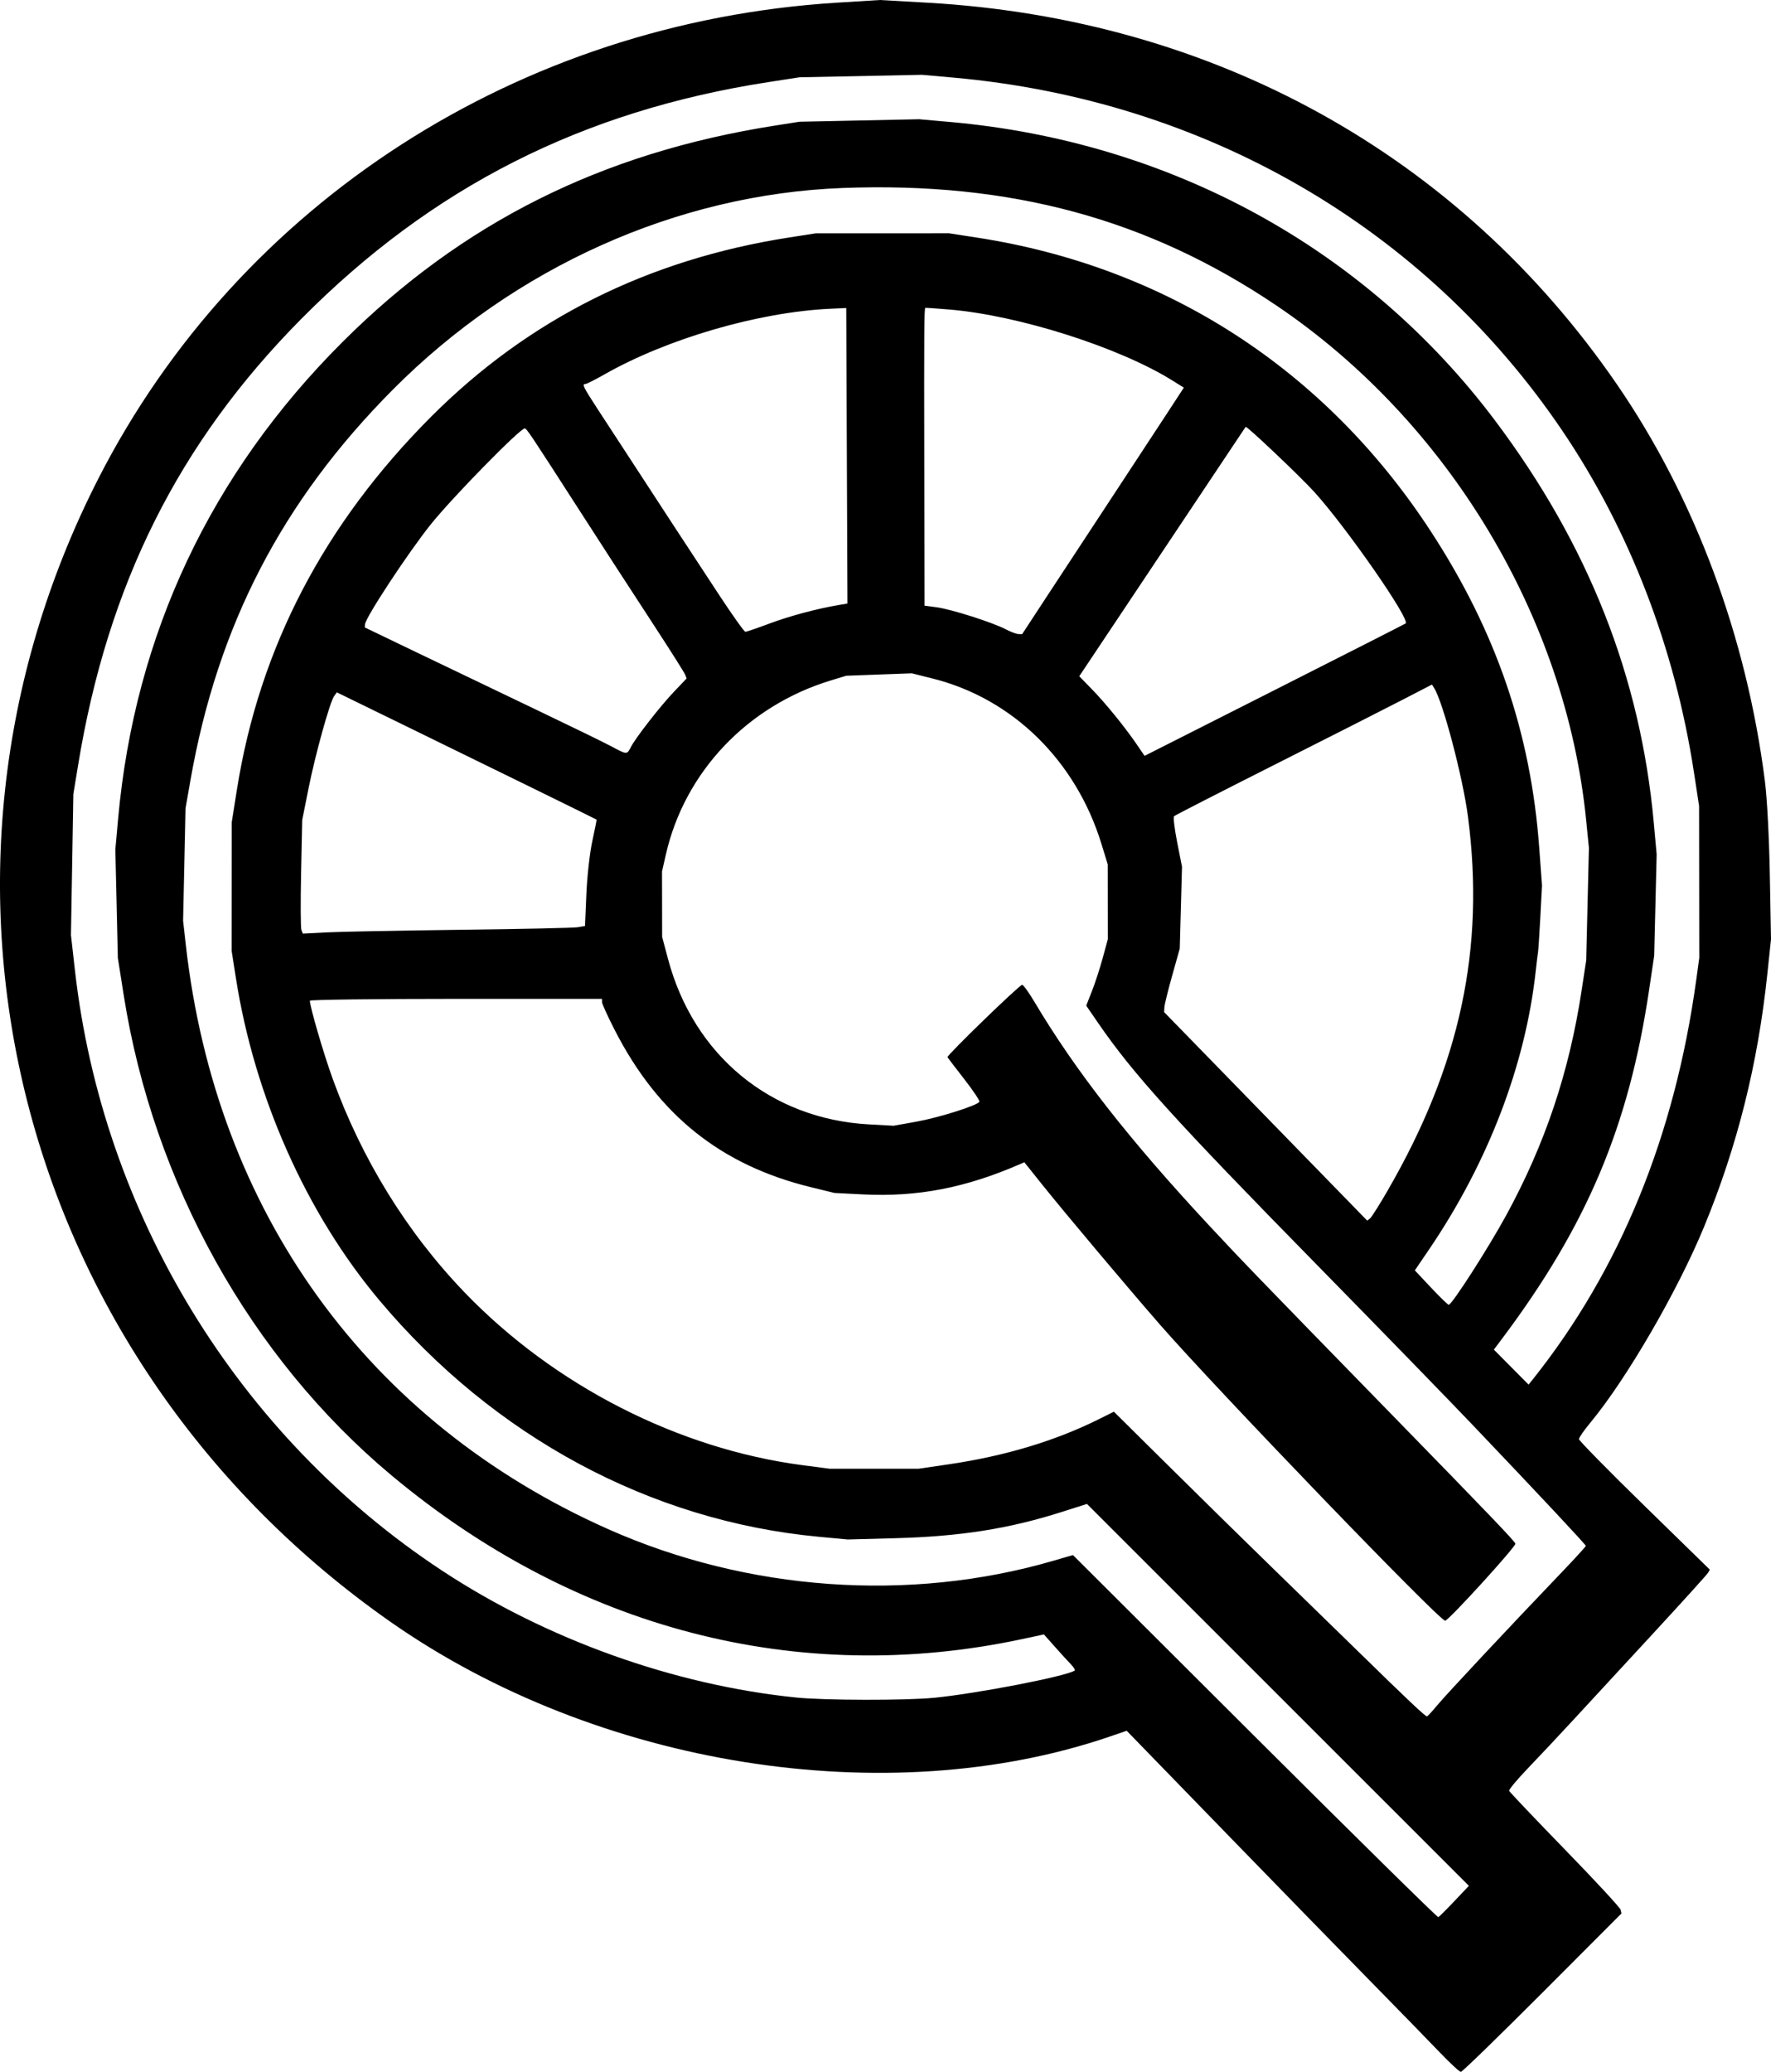
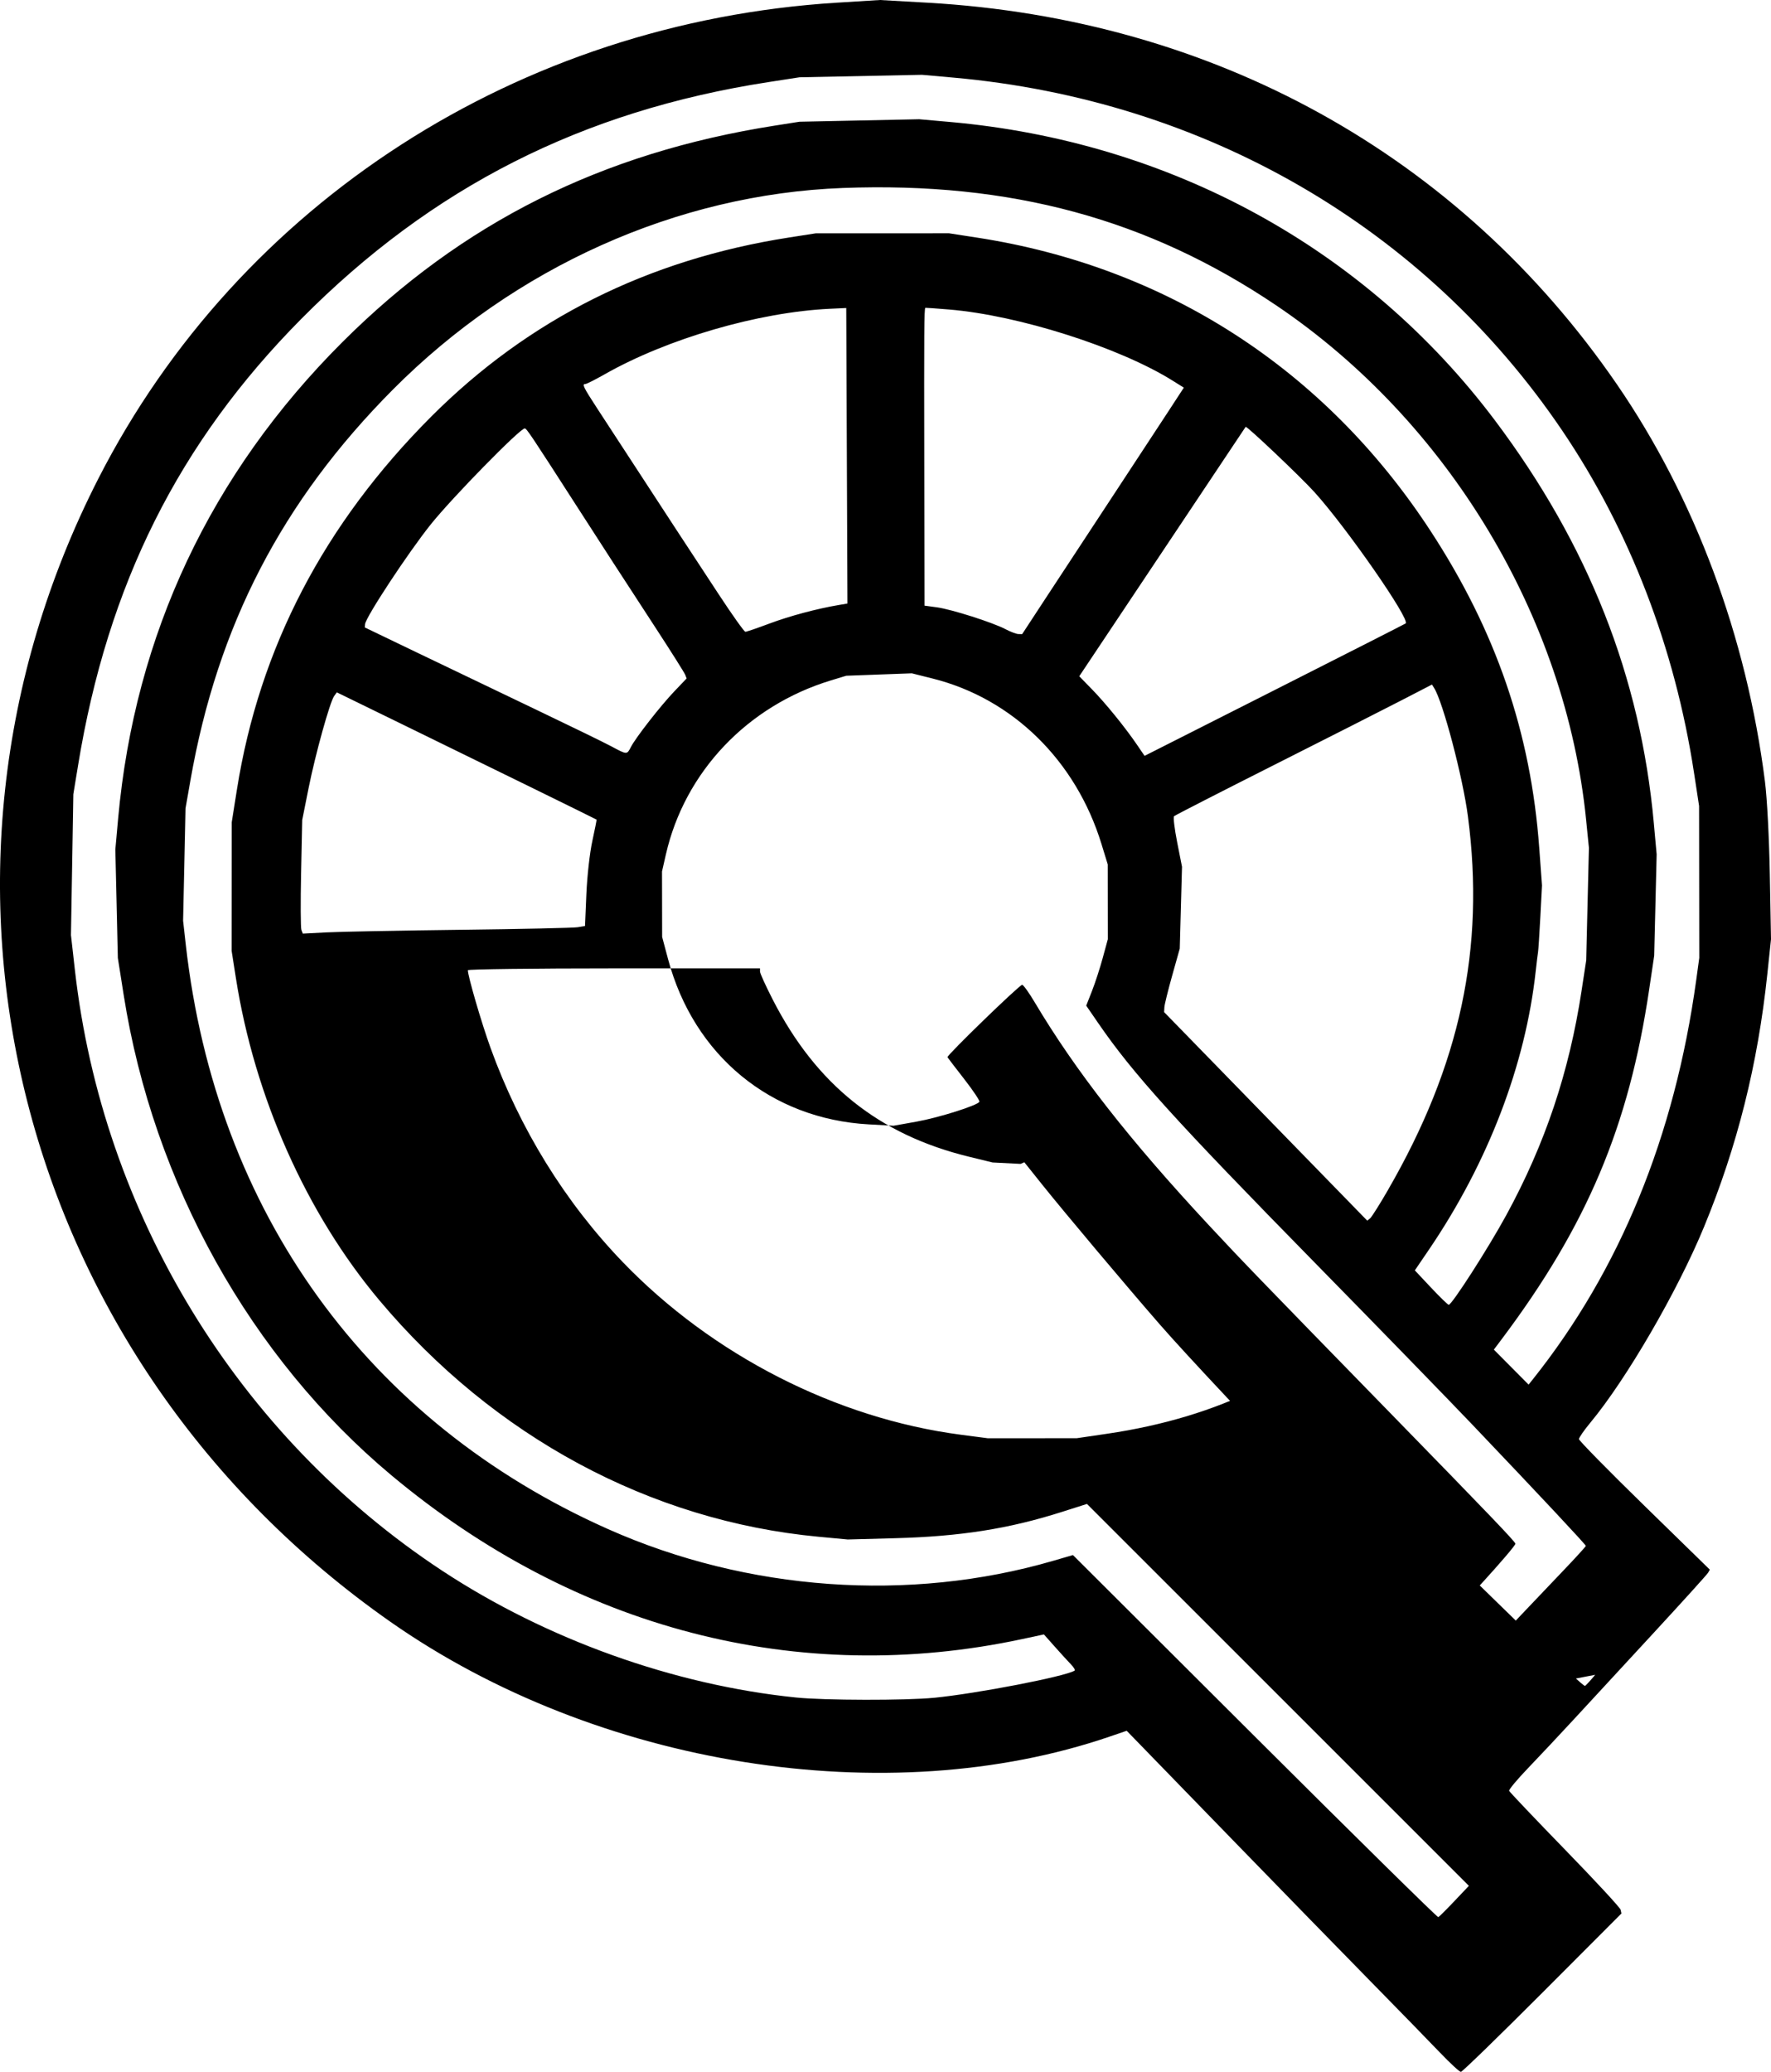
<svg xmlns="http://www.w3.org/2000/svg" xmlns:ns1="http://www.inkscape.org/namespaces/inkscape" xmlns:ns2="http://sodipodi.sourceforge.net/DTD/sodipodi-0.dtd" width="200.496mm" height="234.487mm" viewBox="0 0 200.496 234.487" version="1.1" id="svg5" xml:space="preserve" ns1:export-filename="QuizAppLogo.svg" ns1:export-xdpi="96" ns1:export-ydpi="96">
  <ns2:namedview id="namedview7" pagecolor="#ffffff" bordercolor="#666666" borderopacity="1.0" ns1:showpageshadow="2" ns1:pageopacity="0.0" ns1:pagecheckerboard="0" ns1:deskcolor="#d1d1d1" ns1:document-units="mm" showgrid="false" />
  <defs id="defs2" />
  <g ns1:label="Ebene 1" ns1:groupmode="layer" id="layer1" transform="translate(-4.752,-31.256)">
-     <path style="fill:#000000;stroke-width:0.265" d="m 167.773,263.561 c -1.148,-1.201 -4.717,-4.862 -7.931,-8.136 -3.214,-3.274 -9.833,-10.061 -14.709,-15.081 -4.875,-5.02 -9.756,-10.046 -10.846,-11.167 l -1.981,-2.039 -1.923,0.657 C 105.185,236.412 72.333,231.173 48.962,214.812 6.627,185.174 -7.278,130.774 15.889,85.418 31.829,54.212 63.52,33.797 99.493,31.56 l 4.875,-0.303 5.37,0.304 c 32.405,1.836 60.215,17.222 78.061,43.186 8.827,12.843 14.682,28.542 16.764,44.947 0.244,1.923 0.475,6.353 0.553,10.583 l 0.133,7.276 -0.419,3.966 c -1.079,10.206 -3.389,19.429 -7.157,28.577 -2.999,7.282 -8.795,17.259 -12.885,22.182 -0.706,0.849 -1.282,1.683 -1.281,1.852 0.001,0.169 3.335,3.562 7.409,7.54 l 7.407,7.232 -0.199,0.352 c -0.11,0.194 -2.875,3.249 -6.146,6.791 -3.271,3.541 -7.319,7.925 -8.996,9.742 -1.677,1.817 -4.045,4.338 -5.261,5.603 -1.216,1.265 -2.169,2.411 -2.117,2.546 0.052,0.136 2.893,3.124 6.312,6.642 3.42,3.517 6.259,6.584 6.309,6.816 l 0.092,0.421 -8.95,8.964 c -4.922,4.93 -9.075,8.964 -9.228,8.964 -0.153,0 -1.217,-0.982 -2.365,-2.183 z m 1.63,-17.143 1.643,-1.731 -21.619,-21.611 -21.619,-21.611 -2.832,0.901 c -6.015,1.915 -11.506,2.78 -18.91,2.979 l -5.338,0.144 -3.311,-0.311 c -19.033,-1.789 -36.742,-11.319 -49.706,-26.747 -8.279,-9.852 -14.147,-23.03 -16.258,-36.513 l -0.477,-3.043 0.005,-7.276 0.005,-7.276 0.588,-3.704 c 2.545,-16.03 9.855,-30.057 22.004,-42.219 11.001,-11.013 24.506,-17.771 40.496,-20.264 l 3.043,-0.474 7.541,-0.001 7.541,-0.001 3.175,0.49 c 21.41,3.302 39.344,14.885 51.282,33.122 7.45,11.38 11.402,22.884 12.356,35.964 l 0.309,4.233 -0.187,3.572 c -0.103,1.965 -0.219,3.75 -0.259,3.969 -0.04,0.218 -0.156,1.171 -0.259,2.117 -1.155,10.644 -5.401,21.722 -12.101,31.571 l -1.588,2.334 1.814,1.932 c 0.998,1.063 1.906,1.947 2.018,1.965 0.33,0.053 4.492,-6.424 6.524,-10.154 4.396,-8.067 7.112,-16.163 8.521,-25.4 l 0.524,-3.44 0.153,-6.363 0.153,-6.363 -0.316,-3.162 C 182.021,101.082 168.671,78.922 149.24,65.822 134.714,56.03 119.156,51.817 100.159,52.531 81.424,53.236 63.016,61.485 49.226,75.353 c -12.544,12.616 -19.84,26.693 -22.913,44.208 l -0.557,3.175 -0.138,6.365 -0.138,6.365 0.312,2.763 c 3.416,30.216 20.607,53.987 47.786,66.078 15.791,7.025 34.113,8.333 50.394,3.598 l 2.249,-0.654 20.59,20.531 c 11.325,11.292 20.671,20.494 20.77,20.449 0.099,-0.045 0.919,-0.861 1.823,-1.813 z m -1.942,-22.164 c 0.986,-1.194 8.253,-8.956 14.042,-14.998 1.534,-1.601 2.785,-2.97 2.782,-3.043 -0.007,-0.148 -5.222,-5.717 -12.82,-13.692 -2.765,-2.902 -10.683,-11.041 -17.595,-18.086 -16.2,-16.512 -20.84,-21.641 -24.819,-27.434 l -1.326,-1.93 0.646,-1.642 c 0.355,-0.903 0.906,-2.594 1.223,-3.758 l 0.577,-2.117 -0.005,-4.233 -0.005,-4.233 -0.713,-2.322 c -2.897,-9.431 -10.06,-16.448 -19.106,-18.714 l -2.359,-0.591 -3.713,0.137 -3.713,0.137 -1.72,0.522 c -9.467,2.873 -16.569,10.358 -18.701,19.709 l -0.437,1.916 0.007,3.704 0.007,3.704 0.67,2.514 c 2.91,10.909 11.631,18.09 22.717,18.705 l 2.808,0.156 2.616,-0.467 c 2.505,-0.448 6.843,-1.817 7.107,-2.242 0.069,-0.112 -0.698,-1.261 -1.704,-2.555 -1.006,-1.293 -1.866,-2.414 -1.911,-2.491 -0.111,-0.189 8.148,-8.195 8.455,-8.195 0.134,0 0.757,0.863 1.385,1.918 4.66,7.834 10.714,15.582 19.795,25.334 3.795,4.075 5.417,5.754 20.837,21.564 10.892,11.167 13.701,14.099 13.823,14.429 0.109,0.294 -7.573,8.722 -7.95,8.722 -0.671,0 -26.028,-26.322 -32.37,-33.602 -3.723,-4.274 -10.736,-12.611 -13.199,-15.69 l -2.074,-2.593 -0.424,0.185 c -6.22,2.715 -11.679,3.768 -17.886,3.452 l -3.175,-0.162 -2.665,-0.65 c -10.191,-2.486 -17.285,-8.161 -22.209,-17.763 -0.799,-1.558 -1.453,-2.996 -1.453,-3.194 v -0.361 h -16.537 c -9.095,0 -16.536,0.095 -16.536,0.21 0,0.675 1.543,5.96 2.564,8.785 3.313,9.162 8.442,17.468 14.974,24.25 10.133,10.52 24.169,17.688 38.257,19.535 l 3.052,0.4 5.038,-0.001 5.038,-0.001 3.458,-0.509 c 6.312,-0.929 12.009,-2.643 16.942,-5.098 l 1.7,-0.846 6.677,6.608 c 3.673,3.634 8.76,8.629 11.305,11.099 2.545,2.47 6.891,6.704 9.657,9.409 5.671,5.545 7.615,7.378 7.807,7.363 0.073,-0.006 0.593,-0.569 1.156,-1.251 z m -56.945,-0.85 c 4.84,-0.479 14.774,-2.398 15.886,-3.069 0.1,-0.06 -0.079,-0.376 -0.397,-0.703 -0.318,-0.326 -1.139,-1.225 -1.824,-1.996 l -1.246,-1.403 -2.458,0.526 c -25.346,5.422 -50.575,-1.126 -71.413,-18.535 -15.927,-13.306 -26.951,-33.067 -30.303,-54.32 l -0.668,-4.233 -0.142,-6.139 -0.142,-6.139 0.319,-3.519 c 1.885,-20.784 10.485,-39.036 25.408,-53.922 13.538,-13.505 29.333,-21.404 48.951,-24.483 l 2.778,-0.436 6.775,-0.141 6.775,-0.141 3.463,0.306 c 24.963,2.207 47.061,14.297 61.703,33.759 10.591,14.077 16.502,29.049 18.001,45.598 l 0.32,3.529 -0.138,5.731 -0.138,5.731 -0.57,3.836 c -2.304,15.511 -7.047,26.743 -16.733,39.628 l -0.851,1.132 1.967,1.98 1.967,1.98 0.477,-0.598 c 9.858,-12.366 16.065,-27.526 18.498,-45.181 l 0.346,-2.514 -0.01,-8.599 -0.01,-8.599 -0.575,-3.757 C 194.368,104.572 189.243,91.265 181.625,80.006 166.059,57 141.152,42.567 112.648,40.036 l -3.519,-0.313 -6.932,0.14 -6.932,0.14 -3.535,0.547 c -21.081,3.262 -38.09,11.884 -52.874,26.803 -13.869,13.996 -21.914,30.075 -25.26,50.489 l -0.542,3.307 -0.134,7.971 -0.134,7.971 0.444,3.935 c 3.118,27.638 18.496,52.791 41.563,67.984 11.81,7.779 26.223,12.945 40.074,14.363 3.226,0.33 12.433,0.348 15.649,0.029 z m 51.382,-57.494 c 8.17,-14.146 10.99,-27.326 9.041,-42.247 -0.579,-4.435 -2.821,-12.947 -3.829,-14.543 l -0.245,-0.388 -3.389,1.752 c -1.864,0.964 -8.389,4.274 -14.501,7.357 -6.112,3.082 -11.2,5.687 -11.307,5.789 -0.107,0.102 0.051,1.43 0.352,2.953 l 0.547,2.768 -0.127,4.63 -0.127,4.63 -0.855,3.043 c -0.47,1.673 -0.869,3.291 -0.886,3.595 l -0.031,0.552 11.5,11.803 11.5,11.803 0.326,-0.27 c 0.179,-0.149 1.094,-1.6 2.033,-3.226 z M 56.9,136.488 c 6.839,-0.083 12.806,-0.215 13.259,-0.293 l 0.824,-0.143 0.153,-3.615 c 0.086,-2.019 0.383,-4.667 0.674,-5.997 0.287,-1.31 0.502,-2.4 0.478,-2.424 -0.051,-0.05 -11.841,-5.832 -22.131,-10.853 l -7.271,-3.548 -0.3,0.41 c -0.485,0.663 -2.133,6.598 -2.905,10.461 l -0.714,3.572 -0.127,6.012 c -0.07,3.307 -0.054,6.201 0.034,6.431 l 0.161,0.419 2.715,-0.141 c 1.493,-0.078 8.311,-0.209 15.15,-0.292 z M 163.89,101.813 c 0.519,-0.458 -6.626,-10.749 -10.291,-14.821 -1.547,-1.719 -7.726,-7.582 -7.827,-7.427 -0.016,0.024 -4.261,6.386 -9.433,14.136 l -9.404,14.092 1.419,1.454 c 1.553,1.591 3.762,4.308 5.112,6.289 l 0.863,1.266 14.731,-7.451 c 8.102,-4.098 14.776,-7.49 14.83,-7.538 z M 76.181,115.791 c 0.561,-1.082 3.357,-4.662 4.927,-6.307 l 1.377,-1.442 -0.16,-0.418 c -0.088,-0.23 -1.57,-2.579 -3.292,-5.22 -4.012,-6.152 -5.975,-9.179 -9.031,-13.93 -5.183,-8.057 -5.634,-8.731 -5.844,-8.731 -0.544,0 -8.232,7.852 -10.648,10.875 -2.571,3.217 -7.366,10.5 -7.428,11.281 l -0.029,0.369 6.218,2.99 c 3.42,1.645 9.373,4.498 13.229,6.34 3.856,1.842 7.666,3.7 8.467,4.129 1.788,0.957 1.754,0.956 2.215,0.065 z M 123.201,98.858 c 1.502,-2.292 4.807,-7.322 7.345,-11.179 2.538,-3.856 5.427,-8.258 6.421,-9.781 l 1.807,-2.769 -1.25,-0.782 c -6.03,-3.774 -17.469,-7.415 -25.327,-8.062 -1.455,-0.12 -2.664,-0.207 -2.686,-0.193 -0.132,0.08 -0.15,2.663 -0.122,17.396 l 0.03,16.313 1.389,0.188 c 1.646,0.222 6.337,1.716 7.78,2.477 0.56,0.295 1.212,0.542 1.45,0.548 l 0.432,0.012 z m -31.342,2.971 c 2.285,-0.856 5.352,-1.677 7.839,-2.099 l 0.994,-0.169 -0.068,-16.723 -0.068,-16.723 -1.852,0.087 c -8.075,0.379 -18.374,3.373 -25.49,7.41 -1.068,0.606 -2.05,1.102 -2.183,1.102 -0.413,0 -0.256,0.329 1.295,2.712 3.753,5.764 7.223,11.081 9.048,13.863 1.091,1.664 3.232,4.925 4.756,7.248 1.524,2.323 2.877,4.223 3.006,4.223 0.129,0 1.354,-0.419 2.723,-0.932 z" id="path302" />
+     <path style="fill:#000000;stroke-width:0.265" d="m 167.773,263.561 c -1.148,-1.201 -4.717,-4.862 -7.931,-8.136 -3.214,-3.274 -9.833,-10.061 -14.709,-15.081 -4.875,-5.02 -9.756,-10.046 -10.846,-11.167 l -1.981,-2.039 -1.923,0.657 C 105.185,236.412 72.333,231.173 48.962,214.812 6.627,185.174 -7.278,130.774 15.889,85.418 31.829,54.212 63.52,33.797 99.493,31.56 l 4.875,-0.303 5.37,0.304 c 32.405,1.836 60.215,17.222 78.061,43.186 8.827,12.843 14.682,28.542 16.764,44.947 0.244,1.923 0.475,6.353 0.553,10.583 l 0.133,7.276 -0.419,3.966 c -1.079,10.206 -3.389,19.429 -7.157,28.577 -2.999,7.282 -8.795,17.259 -12.885,22.182 -0.706,0.849 -1.282,1.683 -1.281,1.852 0.001,0.169 3.335,3.562 7.409,7.54 l 7.407,7.232 -0.199,0.352 c -0.11,0.194 -2.875,3.249 -6.146,6.791 -3.271,3.541 -7.319,7.925 -8.996,9.742 -1.677,1.817 -4.045,4.338 -5.261,5.603 -1.216,1.265 -2.169,2.411 -2.117,2.546 0.052,0.136 2.893,3.124 6.312,6.642 3.42,3.517 6.259,6.584 6.309,6.816 l 0.092,0.421 -8.95,8.964 c -4.922,4.93 -9.075,8.964 -9.228,8.964 -0.153,0 -1.217,-0.982 -2.365,-2.183 z m 1.63,-17.143 1.643,-1.731 -21.619,-21.611 -21.619,-21.611 -2.832,0.901 c -6.015,1.915 -11.506,2.78 -18.91,2.979 l -5.338,0.144 -3.311,-0.311 c -19.033,-1.789 -36.742,-11.319 -49.706,-26.747 -8.279,-9.852 -14.147,-23.03 -16.258,-36.513 l -0.477,-3.043 0.005,-7.276 0.005,-7.276 0.588,-3.704 c 2.545,-16.03 9.855,-30.057 22.004,-42.219 11.001,-11.013 24.506,-17.771 40.496,-20.264 l 3.043,-0.474 7.541,-0.001 7.541,-0.001 3.175,0.49 c 21.41,3.302 39.344,14.885 51.282,33.122 7.45,11.38 11.402,22.884 12.356,35.964 l 0.309,4.233 -0.187,3.572 c -0.103,1.965 -0.219,3.75 -0.259,3.969 -0.04,0.218 -0.156,1.171 -0.259,2.117 -1.155,10.644 -5.401,21.722 -12.101,31.571 l -1.588,2.334 1.814,1.932 c 0.998,1.063 1.906,1.947 2.018,1.965 0.33,0.053 4.492,-6.424 6.524,-10.154 4.396,-8.067 7.112,-16.163 8.521,-25.4 l 0.524,-3.44 0.153,-6.363 0.153,-6.363 -0.316,-3.162 C 182.021,101.082 168.671,78.922 149.24,65.822 134.714,56.03 119.156,51.817 100.159,52.531 81.424,53.236 63.016,61.485 49.226,75.353 c -12.544,12.616 -19.84,26.693 -22.913,44.208 l -0.557,3.175 -0.138,6.365 -0.138,6.365 0.312,2.763 c 3.416,30.216 20.607,53.987 47.786,66.078 15.791,7.025 34.113,8.333 50.394,3.598 l 2.249,-0.654 20.59,20.531 c 11.325,11.292 20.671,20.494 20.77,20.449 0.099,-0.045 0.919,-0.861 1.823,-1.813 z m -1.942,-22.164 c 0.986,-1.194 8.253,-8.956 14.042,-14.998 1.534,-1.601 2.785,-2.97 2.782,-3.043 -0.007,-0.148 -5.222,-5.717 -12.82,-13.692 -2.765,-2.902 -10.683,-11.041 -17.595,-18.086 -16.2,-16.512 -20.84,-21.641 -24.819,-27.434 l -1.326,-1.93 0.646,-1.642 c 0.355,-0.903 0.906,-2.594 1.223,-3.758 l 0.577,-2.117 -0.005,-4.233 -0.005,-4.233 -0.713,-2.322 c -2.897,-9.431 -10.06,-16.448 -19.106,-18.714 l -2.359,-0.591 -3.713,0.137 -3.713,0.137 -1.72,0.522 c -9.467,2.873 -16.569,10.358 -18.701,19.709 l -0.437,1.916 0.007,3.704 0.007,3.704 0.67,2.514 c 2.91,10.909 11.631,18.09 22.717,18.705 l 2.808,0.156 2.616,-0.467 c 2.505,-0.448 6.843,-1.817 7.107,-2.242 0.069,-0.112 -0.698,-1.261 -1.704,-2.555 -1.006,-1.293 -1.866,-2.414 -1.911,-2.491 -0.111,-0.189 8.148,-8.195 8.455,-8.195 0.134,0 0.757,0.863 1.385,1.918 4.66,7.834 10.714,15.582 19.795,25.334 3.795,4.075 5.417,5.754 20.837,21.564 10.892,11.167 13.701,14.099 13.823,14.429 0.109,0.294 -7.573,8.722 -7.95,8.722 -0.671,0 -26.028,-26.322 -32.37,-33.602 -3.723,-4.274 -10.736,-12.611 -13.199,-15.69 l -2.074,-2.593 -0.424,0.185 l -3.175,-0.162 -2.665,-0.65 c -10.191,-2.486 -17.285,-8.161 -22.209,-17.763 -0.799,-1.558 -1.453,-2.996 -1.453,-3.194 v -0.361 h -16.537 c -9.095,0 -16.536,0.095 -16.536,0.21 0,0.675 1.543,5.96 2.564,8.785 3.313,9.162 8.442,17.468 14.974,24.25 10.133,10.52 24.169,17.688 38.257,19.535 l 3.052,0.4 5.038,-0.001 5.038,-0.001 3.458,-0.509 c 6.312,-0.929 12.009,-2.643 16.942,-5.098 l 1.7,-0.846 6.677,6.608 c 3.673,3.634 8.76,8.629 11.305,11.099 2.545,2.47 6.891,6.704 9.657,9.409 5.671,5.545 7.615,7.378 7.807,7.363 0.073,-0.006 0.593,-0.569 1.156,-1.251 z m -56.945,-0.85 c 4.84,-0.479 14.774,-2.398 15.886,-3.069 0.1,-0.06 -0.079,-0.376 -0.397,-0.703 -0.318,-0.326 -1.139,-1.225 -1.824,-1.996 l -1.246,-1.403 -2.458,0.526 c -25.346,5.422 -50.575,-1.126 -71.413,-18.535 -15.927,-13.306 -26.951,-33.067 -30.303,-54.32 l -0.668,-4.233 -0.142,-6.139 -0.142,-6.139 0.319,-3.519 c 1.885,-20.784 10.485,-39.036 25.408,-53.922 13.538,-13.505 29.333,-21.404 48.951,-24.483 l 2.778,-0.436 6.775,-0.141 6.775,-0.141 3.463,0.306 c 24.963,2.207 47.061,14.297 61.703,33.759 10.591,14.077 16.502,29.049 18.001,45.598 l 0.32,3.529 -0.138,5.731 -0.138,5.731 -0.57,3.836 c -2.304,15.511 -7.047,26.743 -16.733,39.628 l -0.851,1.132 1.967,1.98 1.967,1.98 0.477,-0.598 c 9.858,-12.366 16.065,-27.526 18.498,-45.181 l 0.346,-2.514 -0.01,-8.599 -0.01,-8.599 -0.575,-3.757 C 194.368,104.572 189.243,91.265 181.625,80.006 166.059,57 141.152,42.567 112.648,40.036 l -3.519,-0.313 -6.932,0.14 -6.932,0.14 -3.535,0.547 c -21.081,3.262 -38.09,11.884 -52.874,26.803 -13.869,13.996 -21.914,30.075 -25.26,50.489 l -0.542,3.307 -0.134,7.971 -0.134,7.971 0.444,3.935 c 3.118,27.638 18.496,52.791 41.563,67.984 11.81,7.779 26.223,12.945 40.074,14.363 3.226,0.33 12.433,0.348 15.649,0.029 z m 51.382,-57.494 c 8.17,-14.146 10.99,-27.326 9.041,-42.247 -0.579,-4.435 -2.821,-12.947 -3.829,-14.543 l -0.245,-0.388 -3.389,1.752 c -1.864,0.964 -8.389,4.274 -14.501,7.357 -6.112,3.082 -11.2,5.687 -11.307,5.789 -0.107,0.102 0.051,1.43 0.352,2.953 l 0.547,2.768 -0.127,4.63 -0.127,4.63 -0.855,3.043 c -0.47,1.673 -0.869,3.291 -0.886,3.595 l -0.031,0.552 11.5,11.803 11.5,11.803 0.326,-0.27 c 0.179,-0.149 1.094,-1.6 2.033,-3.226 z M 56.9,136.488 c 6.839,-0.083 12.806,-0.215 13.259,-0.293 l 0.824,-0.143 0.153,-3.615 c 0.086,-2.019 0.383,-4.667 0.674,-5.997 0.287,-1.31 0.502,-2.4 0.478,-2.424 -0.051,-0.05 -11.841,-5.832 -22.131,-10.853 l -7.271,-3.548 -0.3,0.41 c -0.485,0.663 -2.133,6.598 -2.905,10.461 l -0.714,3.572 -0.127,6.012 c -0.07,3.307 -0.054,6.201 0.034,6.431 l 0.161,0.419 2.715,-0.141 c 1.493,-0.078 8.311,-0.209 15.15,-0.292 z M 163.89,101.813 c 0.519,-0.458 -6.626,-10.749 -10.291,-14.821 -1.547,-1.719 -7.726,-7.582 -7.827,-7.427 -0.016,0.024 -4.261,6.386 -9.433,14.136 l -9.404,14.092 1.419,1.454 c 1.553,1.591 3.762,4.308 5.112,6.289 l 0.863,1.266 14.731,-7.451 c 8.102,-4.098 14.776,-7.49 14.83,-7.538 z M 76.181,115.791 c 0.561,-1.082 3.357,-4.662 4.927,-6.307 l 1.377,-1.442 -0.16,-0.418 c -0.088,-0.23 -1.57,-2.579 -3.292,-5.22 -4.012,-6.152 -5.975,-9.179 -9.031,-13.93 -5.183,-8.057 -5.634,-8.731 -5.844,-8.731 -0.544,0 -8.232,7.852 -10.648,10.875 -2.571,3.217 -7.366,10.5 -7.428,11.281 l -0.029,0.369 6.218,2.99 c 3.42,1.645 9.373,4.498 13.229,6.34 3.856,1.842 7.666,3.7 8.467,4.129 1.788,0.957 1.754,0.956 2.215,0.065 z M 123.201,98.858 c 1.502,-2.292 4.807,-7.322 7.345,-11.179 2.538,-3.856 5.427,-8.258 6.421,-9.781 l 1.807,-2.769 -1.25,-0.782 c -6.03,-3.774 -17.469,-7.415 -25.327,-8.062 -1.455,-0.12 -2.664,-0.207 -2.686,-0.193 -0.132,0.08 -0.15,2.663 -0.122,17.396 l 0.03,16.313 1.389,0.188 c 1.646,0.222 6.337,1.716 7.78,2.477 0.56,0.295 1.212,0.542 1.45,0.548 l 0.432,0.012 z m -31.342,2.971 c 2.285,-0.856 5.352,-1.677 7.839,-2.099 l 0.994,-0.169 -0.068,-16.723 -0.068,-16.723 -1.852,0.087 c -8.075,0.379 -18.374,3.373 -25.49,7.41 -1.068,0.606 -2.05,1.102 -2.183,1.102 -0.413,0 -0.256,0.329 1.295,2.712 3.753,5.764 7.223,11.081 9.048,13.863 1.091,1.664 3.232,4.925 4.756,7.248 1.524,2.323 2.877,4.223 3.006,4.223 0.129,0 1.354,-0.419 2.723,-0.932 z" id="path302" />
  </g>
</svg>